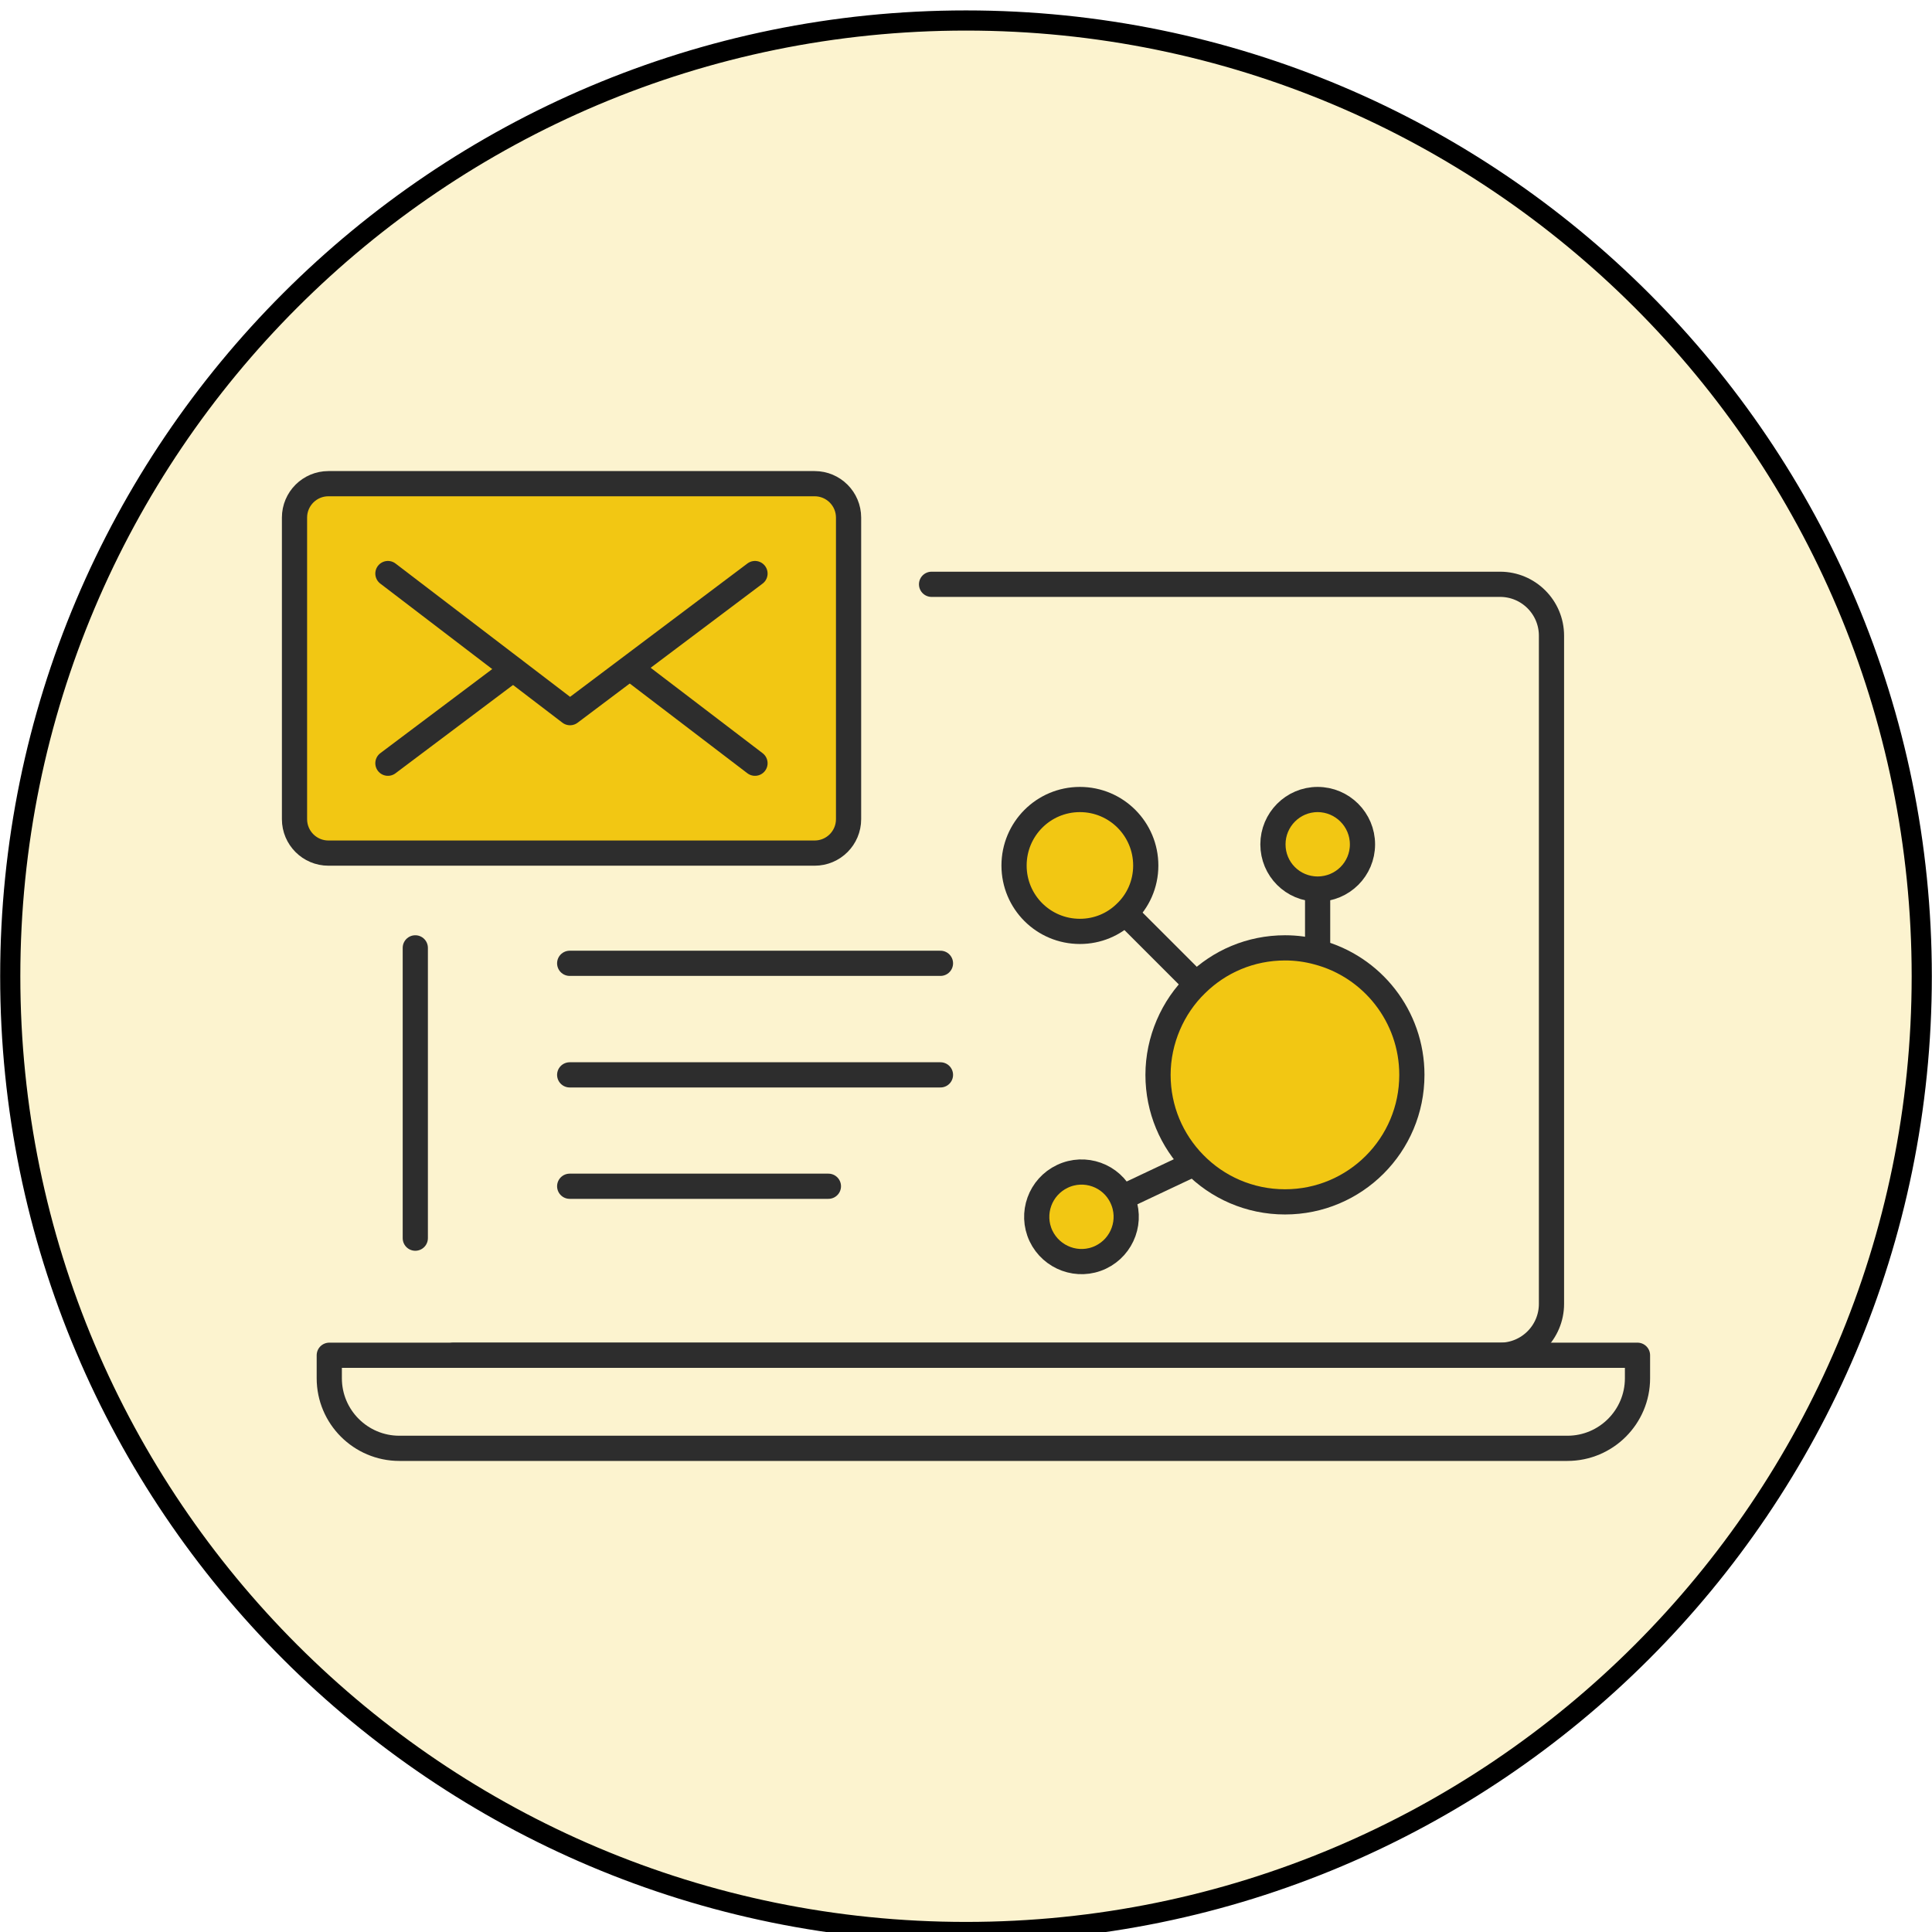
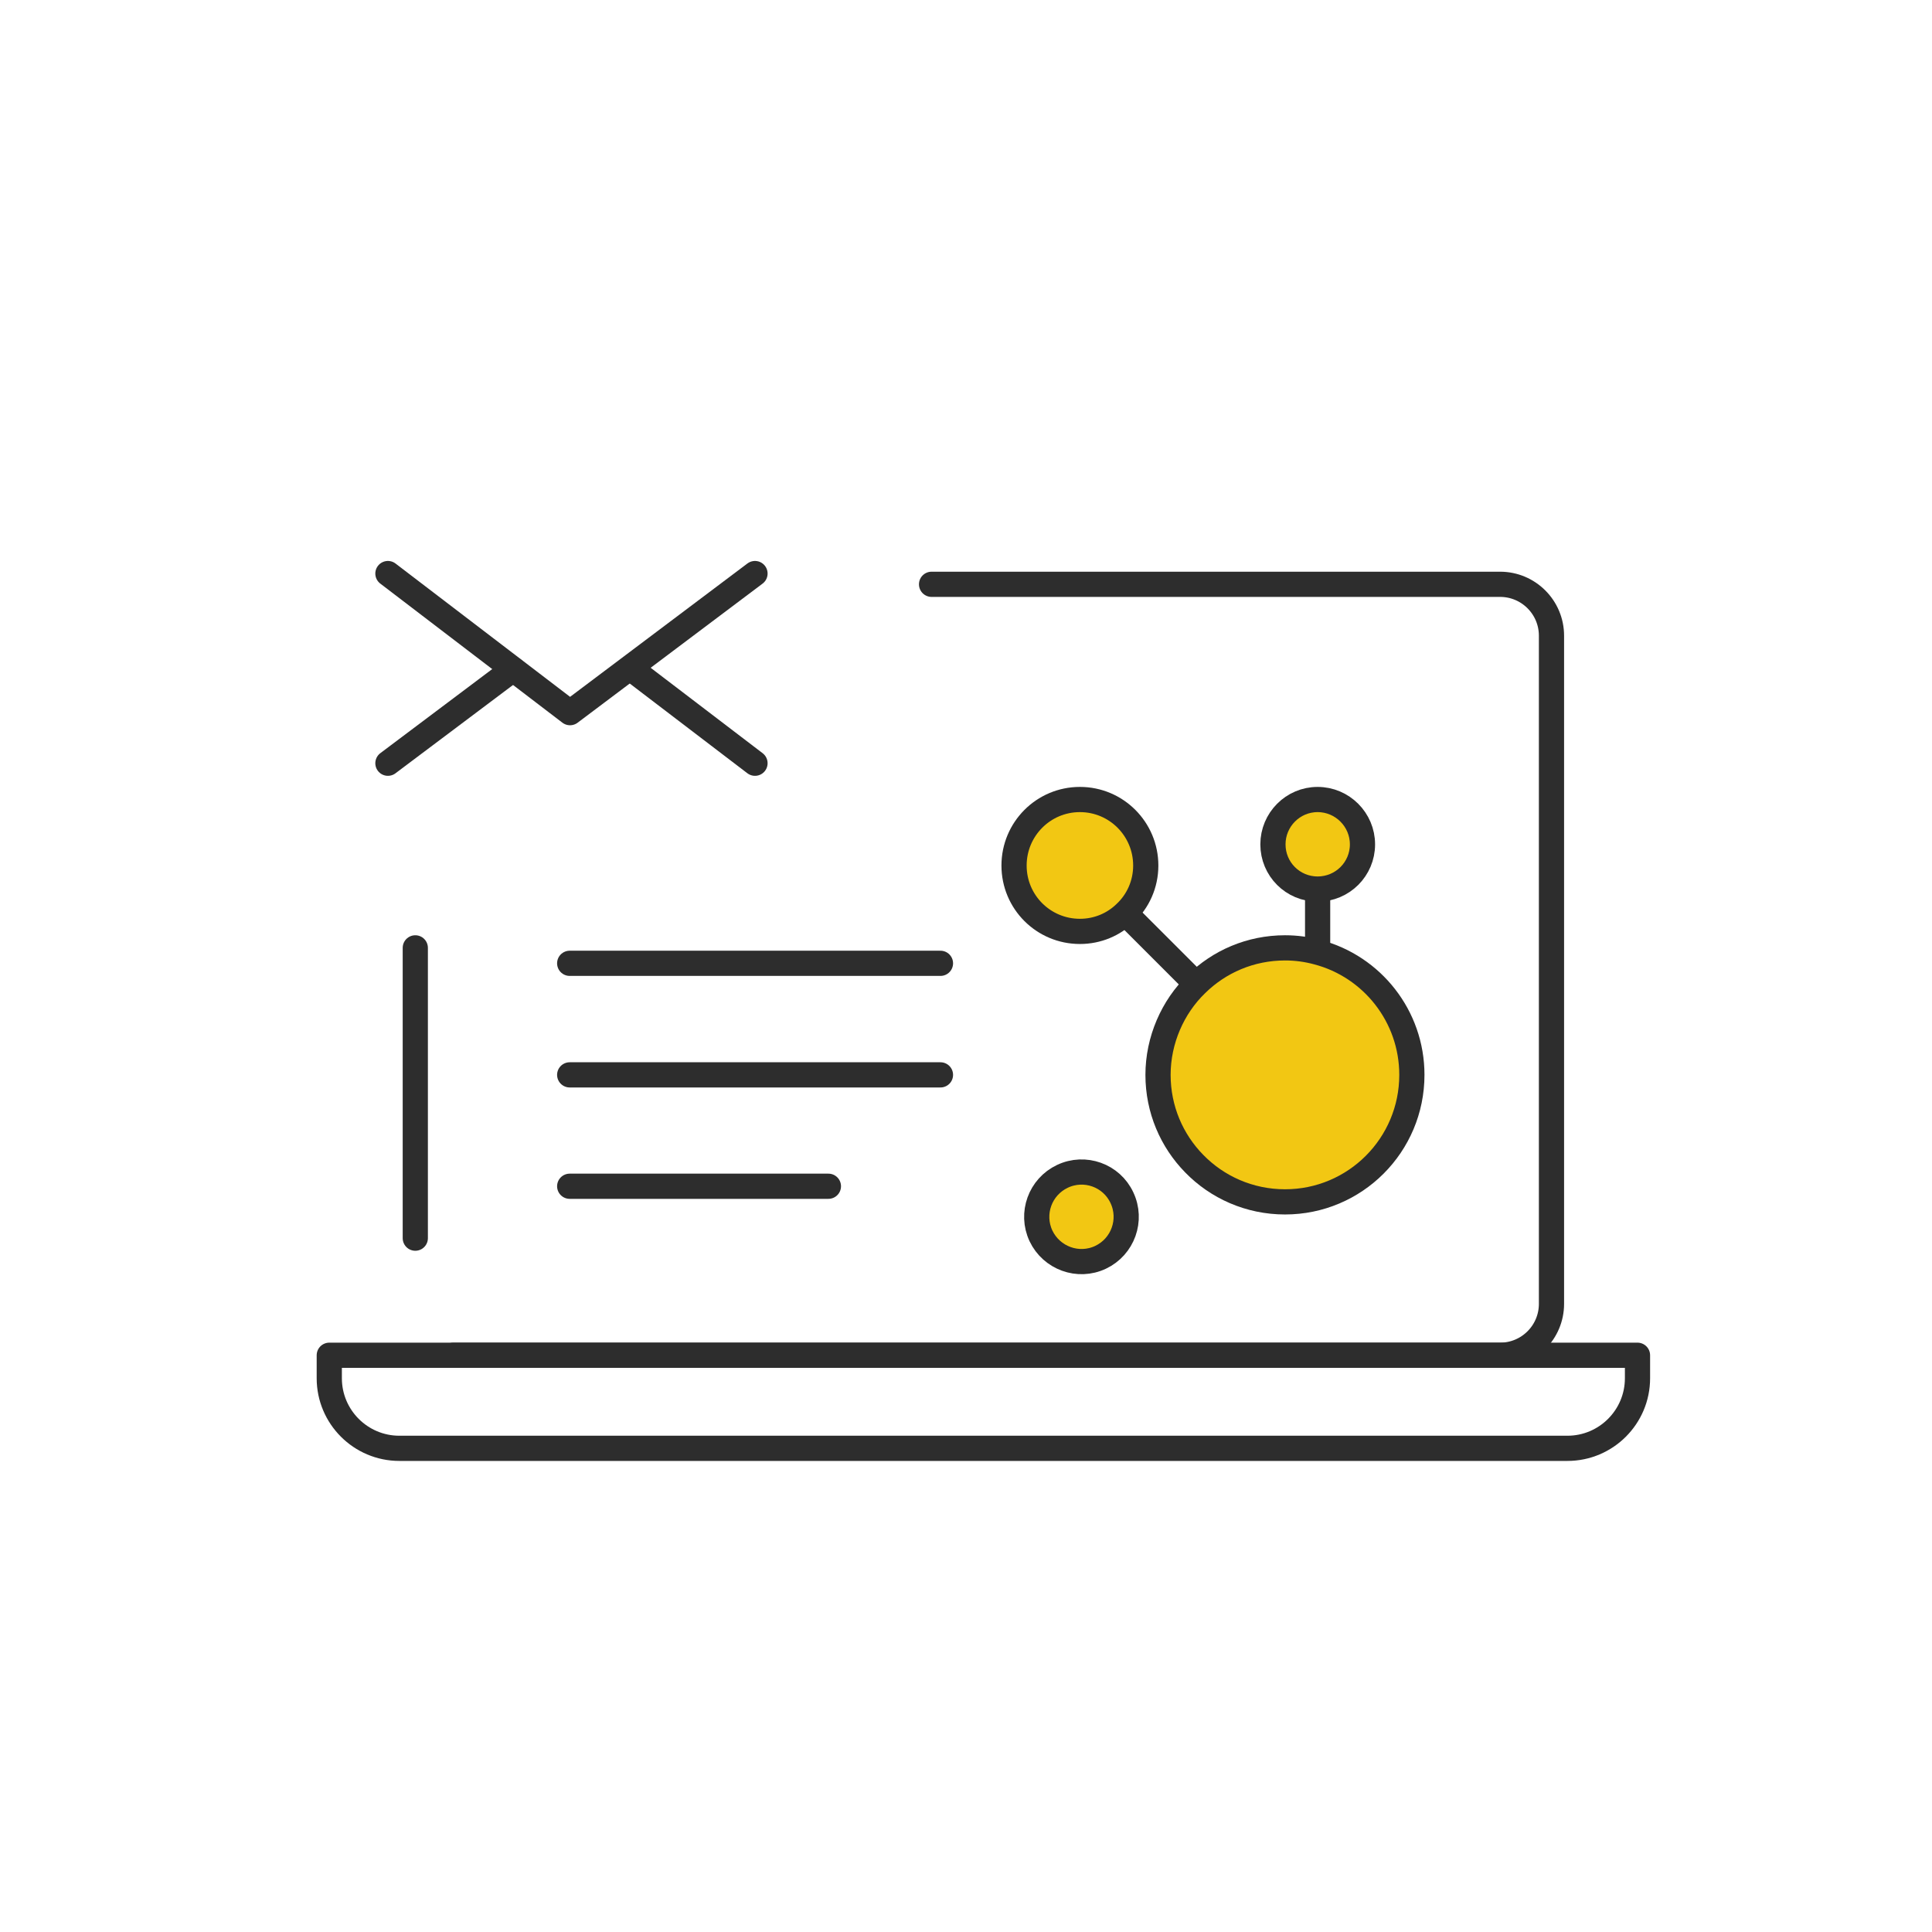
<svg xmlns="http://www.w3.org/2000/svg" width="115" height="115" viewBox="0 0 115 115" fill="none">
  <rect x="0" y="0" width="115" height="115" fill="#808080" stroke="none" />
  <g clip-path="url(#clip0_133_2371)">
    <rect width="115" height="115" fill="white" />
-     <path d="M57.5 115C88.919 115 114.39 89.529 114.39 58.11C114.39 26.691 88.919 1.22 57.5 1.22C26.08 1.22 0.61 26.691 0.61 58.11C0.61 89.529 26.08 115 57.5 115Z" fill="#F2C713" fill-opacity="0.2" stroke="black" stroke-width="1.2" stroke-linecap="round" stroke-linejoin="round" />
    <g clip-path="url(#clip1_133_2371)">
      <path d="M33.91 57.34H55.98" stroke="#2D2D2D" stroke-width="1.5" stroke-linecap="round" stroke-linejoin="round" />
      <path d="M33.91 63.98H55.98" stroke="#2D2D2D" stroke-width="1.5" stroke-linecap="round" stroke-linejoin="round" />
      <path d="M33.91 70.61H49.31" stroke="#2D2D2D" stroke-width="1.5" stroke-linecap="round" stroke-linejoin="round" />
      <path d="M24.72 56.42V73.7" stroke="#2D2D2D" stroke-width="1.5" stroke-linecap="round" stroke-linejoin="round" />
      <path d="M26.99 80.67H89.29C90.98 80.67 92.35 79.3 92.35 77.61V37.84C92.35 36.15 90.98 34.78 89.29 34.78H55.45" stroke="#2D2D2D" stroke-width="1.5" stroke-linecap="round" stroke-linejoin="round" />
      <path d="M19.61 80.67H97.47V82.04C97.47 84.34 95.6 86.21 93.3 86.21H23.77C21.47 86.21 19.6 84.34 19.6 82.04V80.67H19.61Z" stroke="#2D2D2D" stroke-width="1.5" stroke-linecap="round" stroke-linejoin="round" />
      <path d="M66.98 54.35L71.21 58.58" stroke="#2D2D2D" stroke-width="1.5" stroke-linecap="round" stroke-linejoin="round" />
      <path d="M68.2 51.52C68.2 52.64 67.73 53.65 66.98 54.35C66.28 55.03 65.33 55.44 64.28 55.44C62.11 55.44 60.36 53.69 60.36 51.52C60.36 49.35 62.11 47.59 64.28 47.59C66.45 47.59 68.2 49.35 68.2 51.52Z" fill="#F2C713" stroke="#2D2D2D" stroke-width="1.5" stroke-linecap="round" stroke-linejoin="round" />
      <path d="M78.43 52.92V56.68" stroke="#2D2D2D" stroke-width="1.5" stroke-linecap="round" stroke-linejoin="round" />
      <path d="M81.1 50.26C81.1 51.73 79.91 52.92 78.43 52.92C76.95 52.92 75.77 51.73 75.77 50.26C75.77 48.79 76.96 47.59 78.43 47.59C79.9 47.59 81.1 48.79 81.1 50.26Z" fill="#F2C713" stroke="#2D2D2D" stroke-width="1.5" stroke-linecap="round" stroke-linejoin="round" />
-       <path d="M66.78 71.29L71.08 69.26" stroke="#2D2D2D" stroke-width="1.5" stroke-linecap="round" stroke-linejoin="round" />
      <path d="M65.51 74.84C64.18 75.47 62.59 74.89 61.96 73.56C61.34 72.23 61.91 70.65 63.24 70.02C64.57 69.39 66.16 69.96 66.78 71.29C67.41 72.62 66.84 74.21 65.51 74.84Z" fill="#F2C713" stroke="#2D2D2D" stroke-width="1.5" stroke-linecap="round" stroke-linejoin="round" />
-       <path d="M84.04 63.98C84.04 68.16 80.66 71.54 76.49 71.54C74.37 71.54 72.45 70.67 71.08 69.26C69.75 67.9 68.93 66.04 68.93 63.98C68.93 61.92 69.8 59.94 71.21 58.58C72.57 57.24 74.43 56.42 76.49 56.42C77.16 56.42 77.81 56.51 78.43 56.68C81.66 57.53 84.04 60.48 84.04 63.98Z" fill="#F2C713" stroke="#2D2D2D" stroke-width="1.5" stroke-linecap="round" stroke-linejoin="round" />
-       <path d="M48.49 28.79H19.55C18.434 28.79 17.53 29.694 17.53 30.81V48.76C17.53 49.876 18.434 50.78 19.55 50.78H48.49C49.606 50.78 50.51 49.876 50.51 48.76V30.81C50.51 29.694 49.606 28.79 48.49 28.79Z" fill="#F2C713" stroke="#2D2D2D" stroke-width="1.5" stroke-linecap="round" stroke-linejoin="round" />
+       <path d="M84.04 63.98C84.04 68.16 80.66 71.54 76.49 71.54C74.37 71.54 72.45 70.67 71.08 69.26C69.75 67.9 68.93 66.04 68.93 63.98C68.93 61.92 69.8 59.94 71.21 58.58C72.57 57.24 74.43 56.42 76.49 56.42C77.16 56.42 77.81 56.51 78.43 56.68C81.66 57.53 84.04 60.48 84.04 63.98" fill="#F2C713" stroke="#2D2D2D" stroke-width="1.5" stroke-linecap="round" stroke-linejoin="round" />
      <path d="M23.09 34.14L33.93 42.42L44.94 34.14" stroke="#2D2D2D" stroke-width="1.5" stroke-linecap="round" stroke-linejoin="round" />
      <path d="M30.53 39.84L23.09 45.43" stroke="#2D2D2D" stroke-width="1.5" stroke-linecap="round" stroke-linejoin="round" />
      <path d="M44.94 45.43L37.56 39.8" stroke="#2D2D2D" stroke-width="1.5" stroke-linecap="round" stroke-linejoin="round" />
    </g>
  </g>
  <defs>
    <clipPath id="clip0_133_2371">
      <rect width="115" height="115" fill="white" />
    </clipPath>
    <clipPath id="clip1_133_2371">
      <rect width="81.44" height="58.92" fill="white" transform="translate(16.78 28.04)" />
    </clipPath>
  </defs>
</svg>